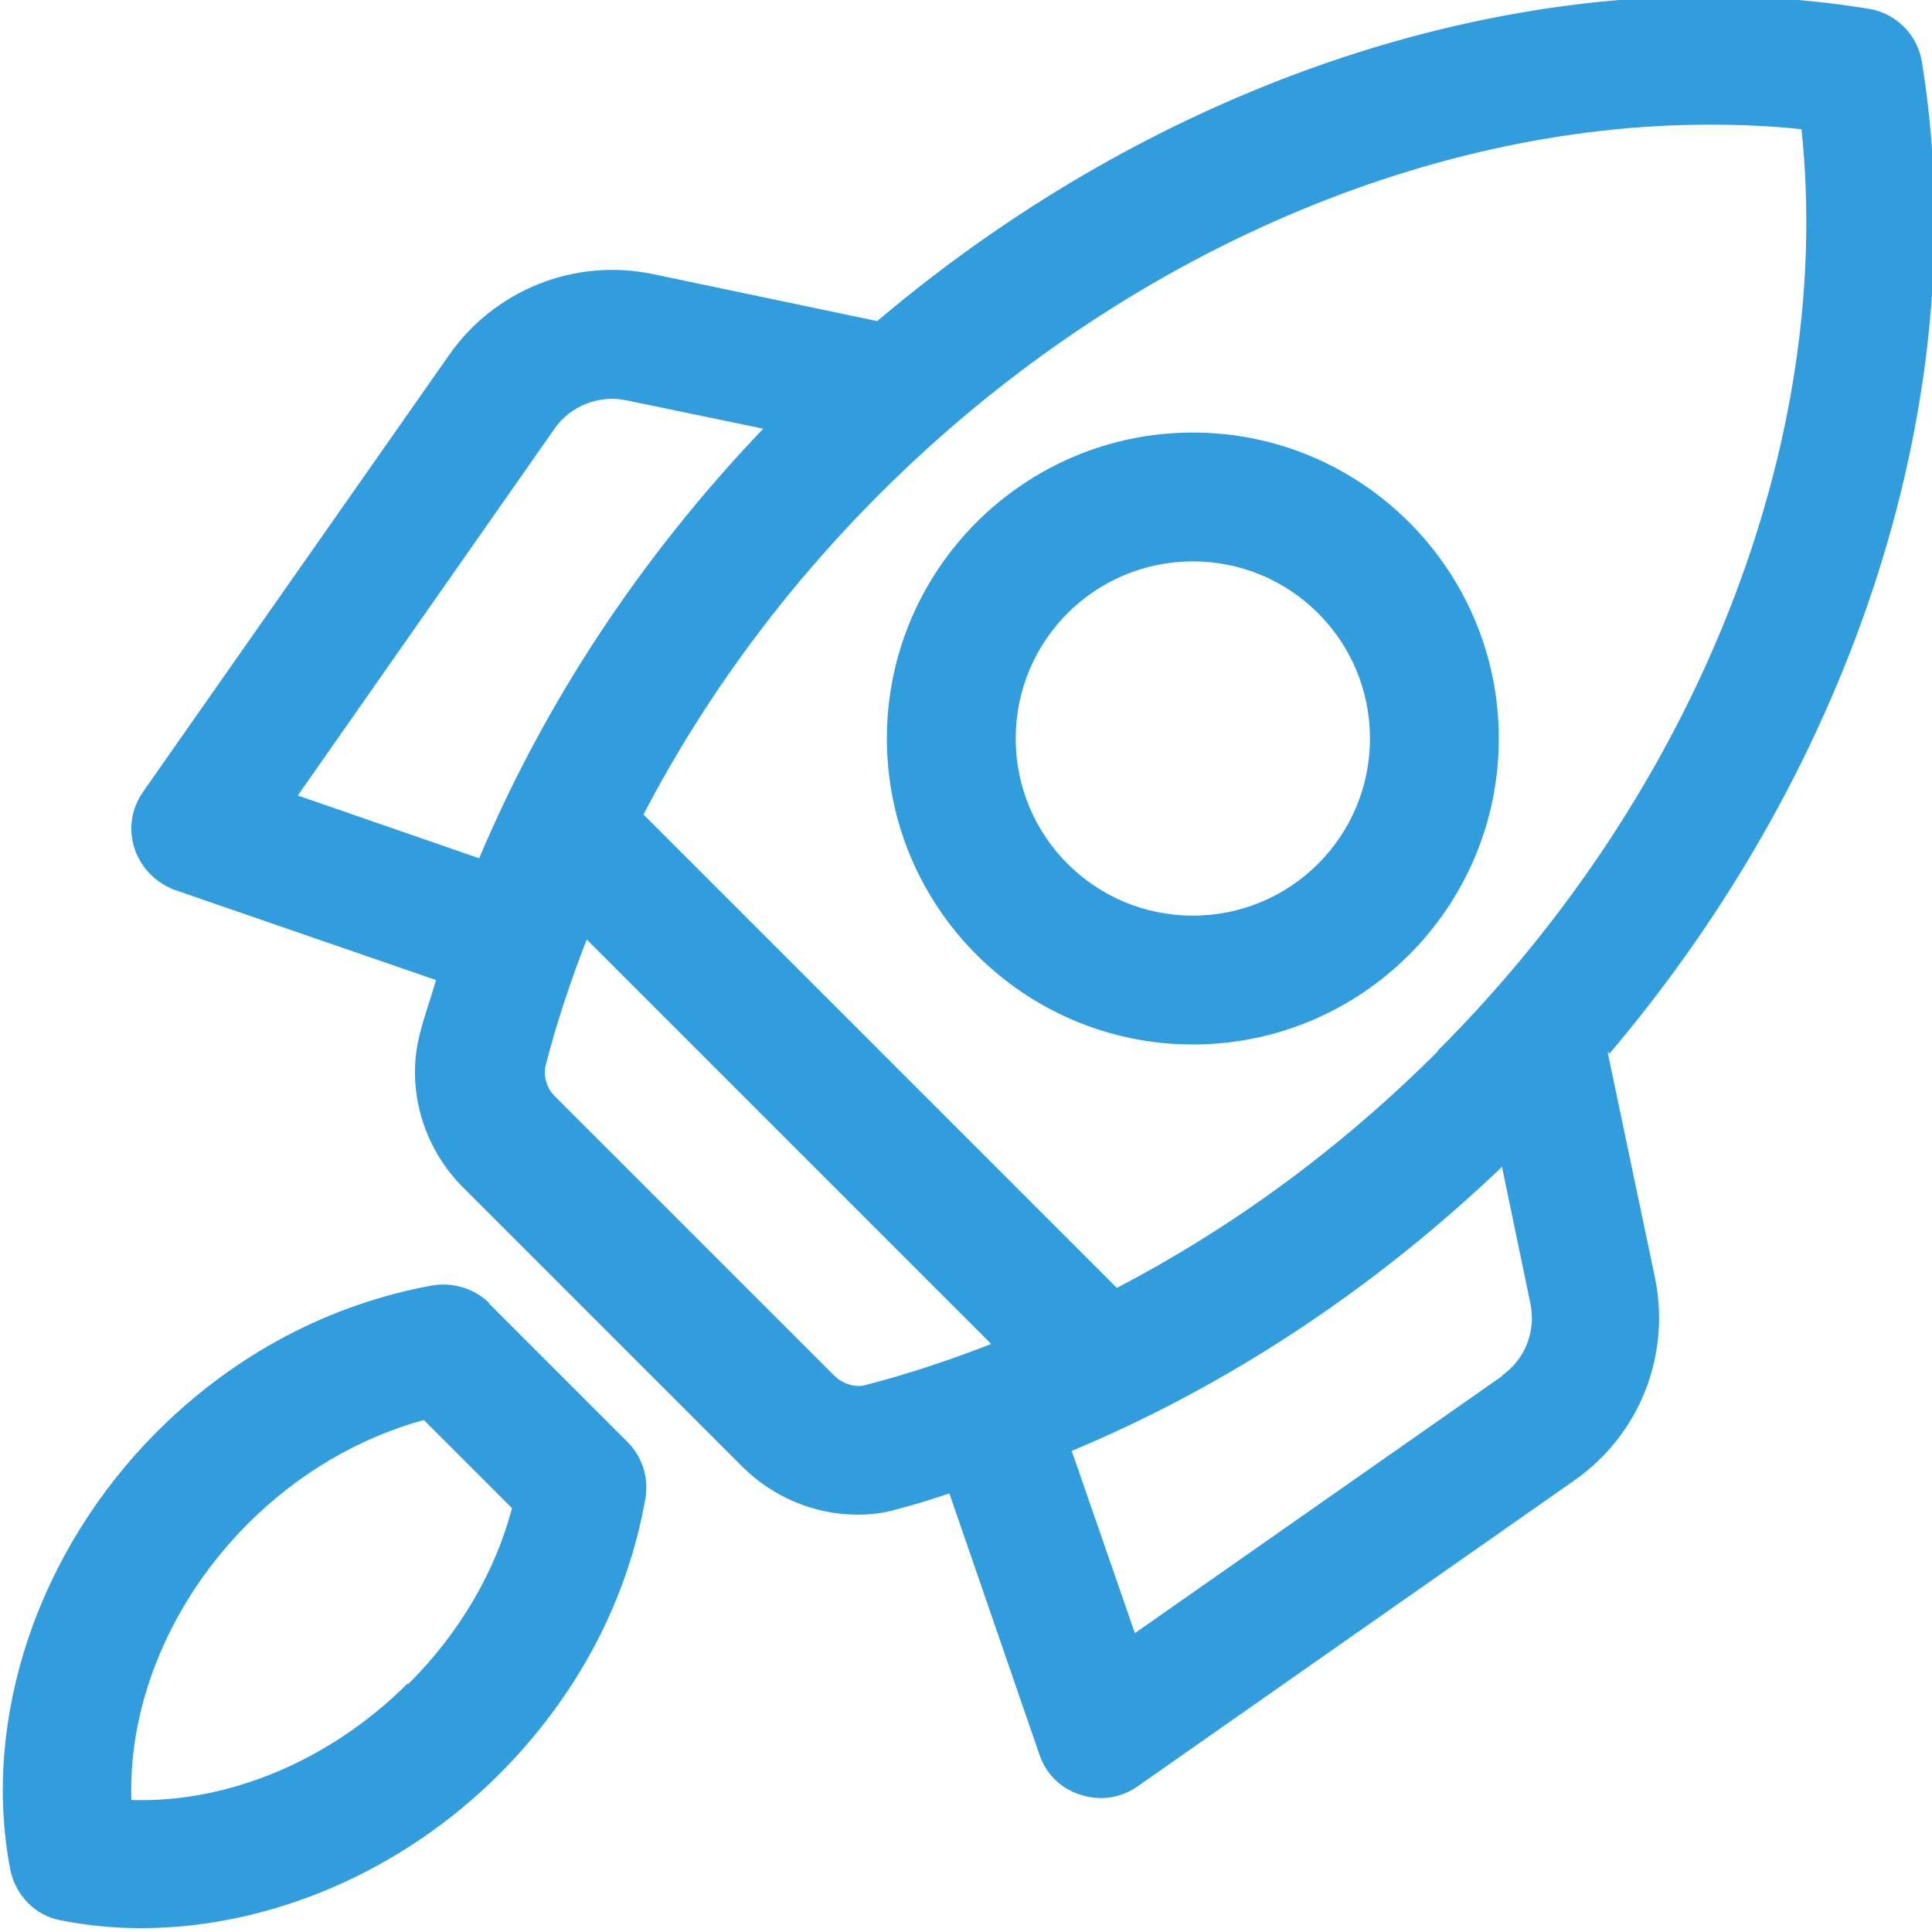
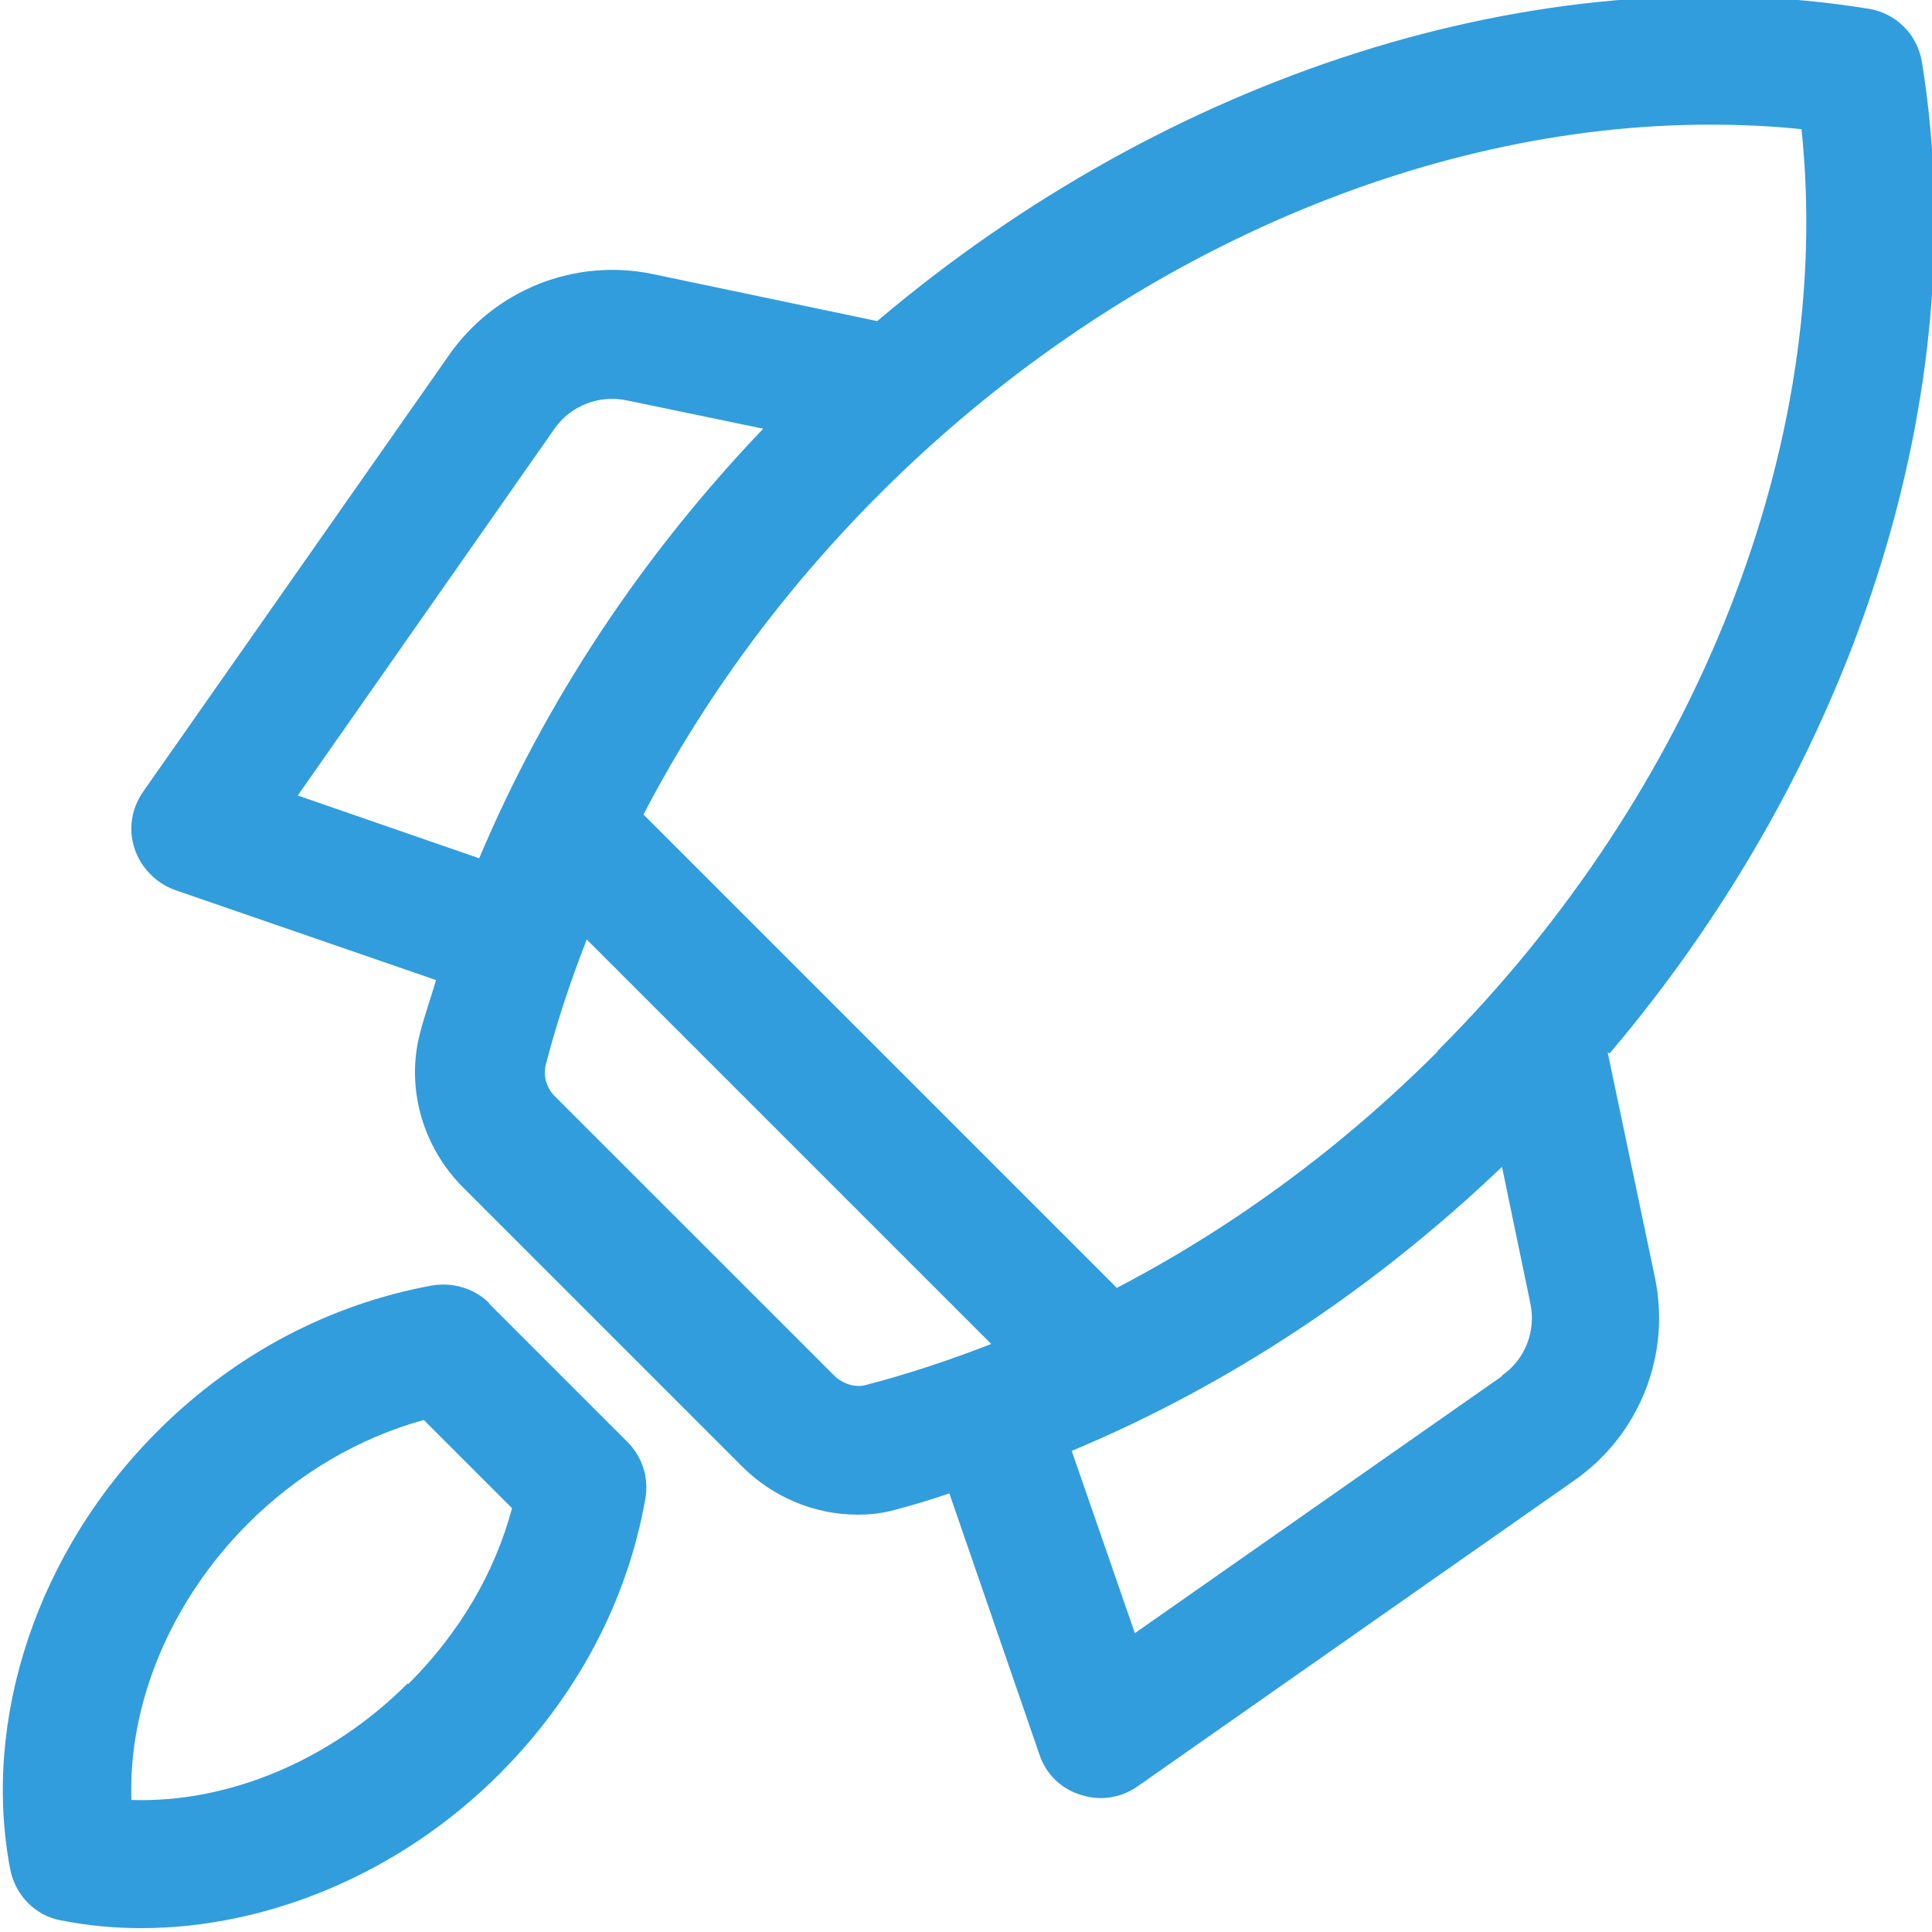
<svg xmlns="http://www.w3.org/2000/svg" width="44" height="44" viewBox="0 0 44 44" fill="none">
  <g clip-path="url(#clip0_98_333)">
    <path d="M11.148 29.683C10.81 29.346 10.326 29.2 9.857 29.273C7.51 29.698 5.339 30.842 3.579 32.603C0.865 35.316 -0.426 39.145 0.234 42.578C0.351 43.164 0.806 43.634 1.393 43.736C1.994 43.854 2.596 43.912 3.212 43.912C6.116 43.912 9.123 42.651 11.368 40.407C13.128 38.646 14.287 36.475 14.698 34.128C14.739 33.896 14.723 33.657 14.652 33.432C14.58 33.207 14.455 33.003 14.287 32.837L11.133 29.683H11.148ZM9.285 38.338C7.525 40.098 5.192 41.067 2.992 40.993C2.919 38.793 3.887 36.461 5.647 34.7C6.791 33.556 8.17 32.749 9.652 32.339L11.661 34.348C11.265 35.83 10.458 37.194 9.299 38.353L9.285 38.338ZM36.657 23.992C42.275 17.362 44.989 8.927 43.771 1.417C43.723 1.111 43.579 0.829 43.361 0.61C43.142 0.391 42.859 0.247 42.554 0.199C35.043 -1.018 26.609 1.695 19.978 7.313L14.874 6.243C14.003 6.06 13.097 6.138 12.271 6.467C11.444 6.796 10.732 7.36 10.224 8.091L3.256 18.036C2.992 18.418 2.919 18.887 3.065 19.327C3.212 19.767 3.549 20.105 3.975 20.266L9.93 22.32C9.813 22.73 9.666 23.127 9.564 23.537C9.241 24.77 9.622 26.119 10.546 27.043L16.898 33.395C17.602 34.099 18.556 34.495 19.524 34.495C19.817 34.495 20.11 34.466 20.404 34.378C20.815 34.275 21.225 34.143 21.621 34.011L23.675 39.966C23.822 40.407 24.174 40.744 24.614 40.876C24.829 40.947 25.058 40.967 25.282 40.934C25.506 40.901 25.719 40.816 25.905 40.685L35.85 33.718C36.58 33.21 37.144 32.497 37.47 31.67C37.797 30.842 37.871 29.937 37.684 29.067L36.613 23.963L36.657 23.992ZM6.776 18.125L12.629 9.763C12.996 9.235 13.656 8.986 14.272 9.118L17.382 9.763C14.595 12.682 12.409 15.998 10.913 19.547L6.762 18.11L6.776 18.125ZM19.7 31.547C19.48 31.605 19.186 31.517 18.996 31.326L12.644 24.975C12.551 24.885 12.482 24.774 12.444 24.651C12.405 24.528 12.399 24.397 12.424 24.271C12.673 23.303 12.996 22.334 13.363 21.396L22.575 30.608C21.636 30.974 20.668 31.297 19.7 31.547ZM34.207 31.341L25.846 37.194L24.408 33.043C27.958 31.561 31.288 29.361 34.207 26.574L34.853 29.683C34.985 30.314 34.735 30.96 34.207 31.326V31.341ZM32.74 23.948C30.54 26.148 28.076 27.953 25.435 29.331L14.654 18.55C16.032 15.909 17.837 13.445 20.037 11.245C25.377 5.905 32.374 2.839 38.931 2.839C39.635 2.839 40.339 2.869 41.028 2.942C41.776 10.071 38.652 18.022 32.74 23.933V23.948Z" fill="#319DDD" />
-     <path d="M27.166 9.851C23.323 9.851 20.198 12.976 20.198 16.819C20.198 20.662 23.323 23.787 27.166 23.787C31.009 23.787 34.134 20.662 34.134 16.819C34.134 12.976 31.009 9.851 27.166 9.851ZM27.166 20.853C24.936 20.853 23.132 19.049 23.132 16.819C23.132 14.589 24.936 12.785 27.166 12.785C29.396 12.785 31.2 14.589 31.2 16.819C31.2 19.049 29.396 20.853 27.166 20.853Z" fill="#319DDD" />
  </g>
  <defs>
    <clipPath id="clip0_98_333">
      <rect width="44" height="44" fill="white" />
    </clipPath>
  </defs>
</svg>